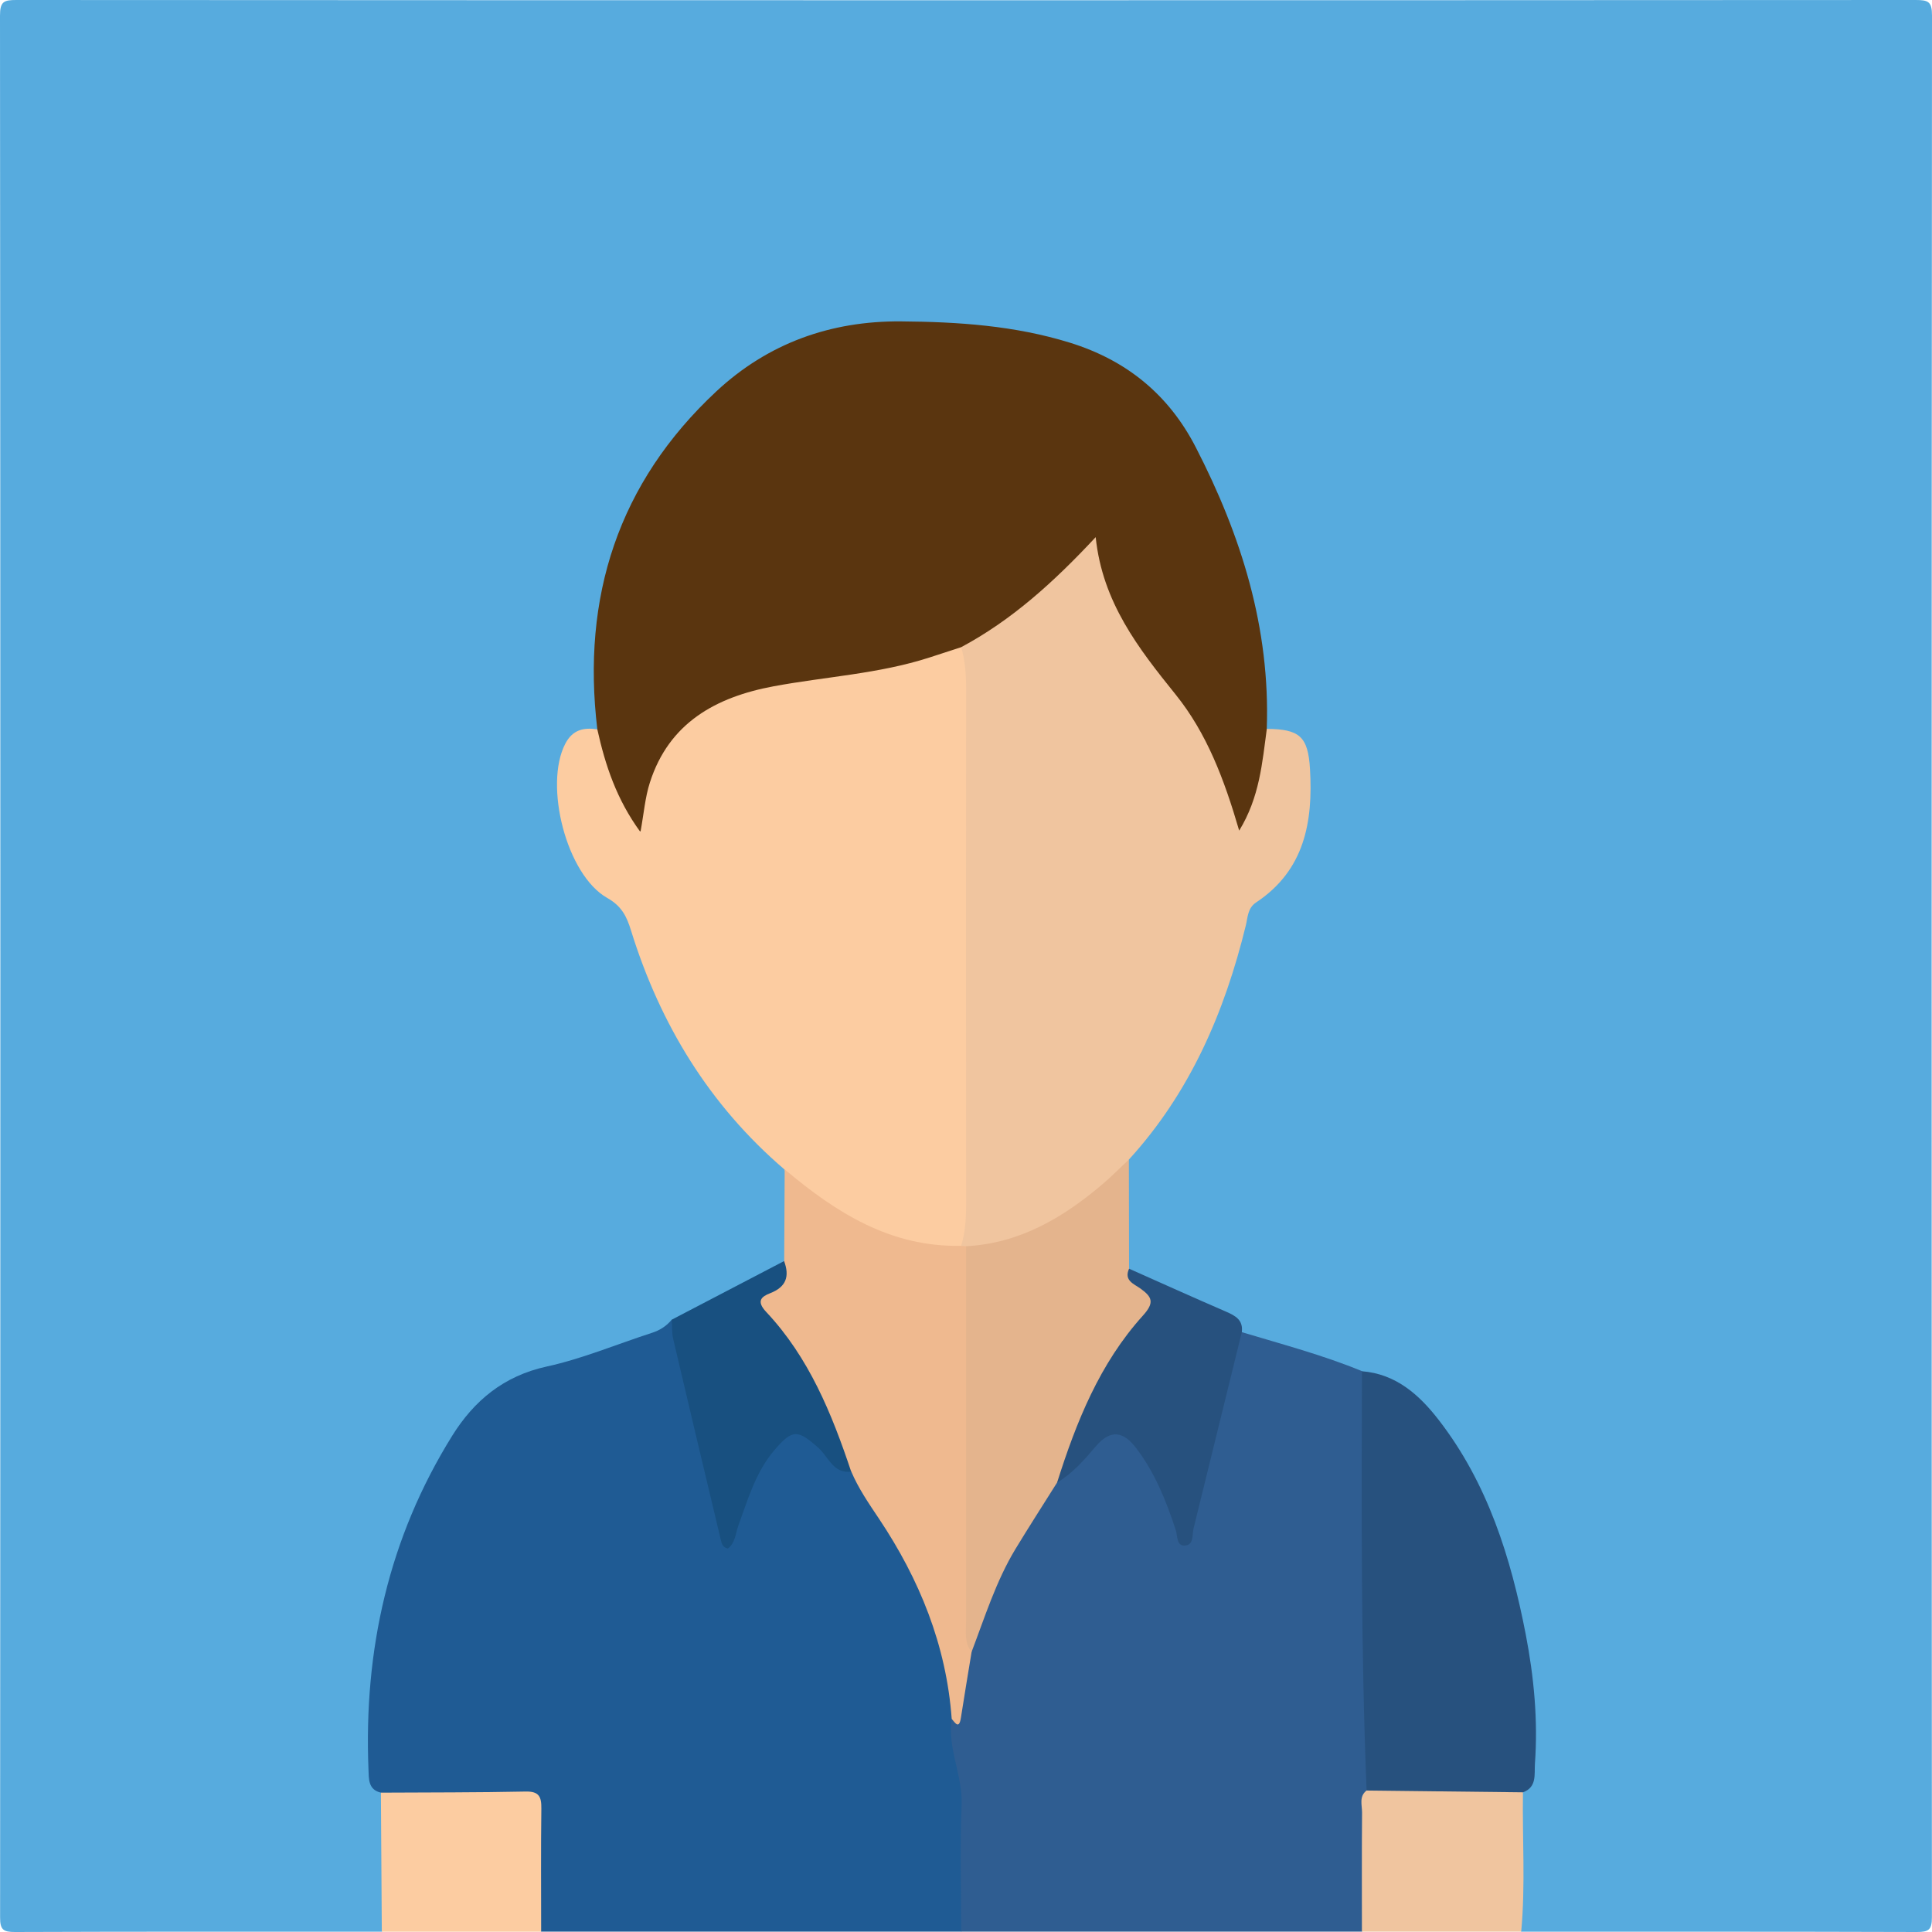
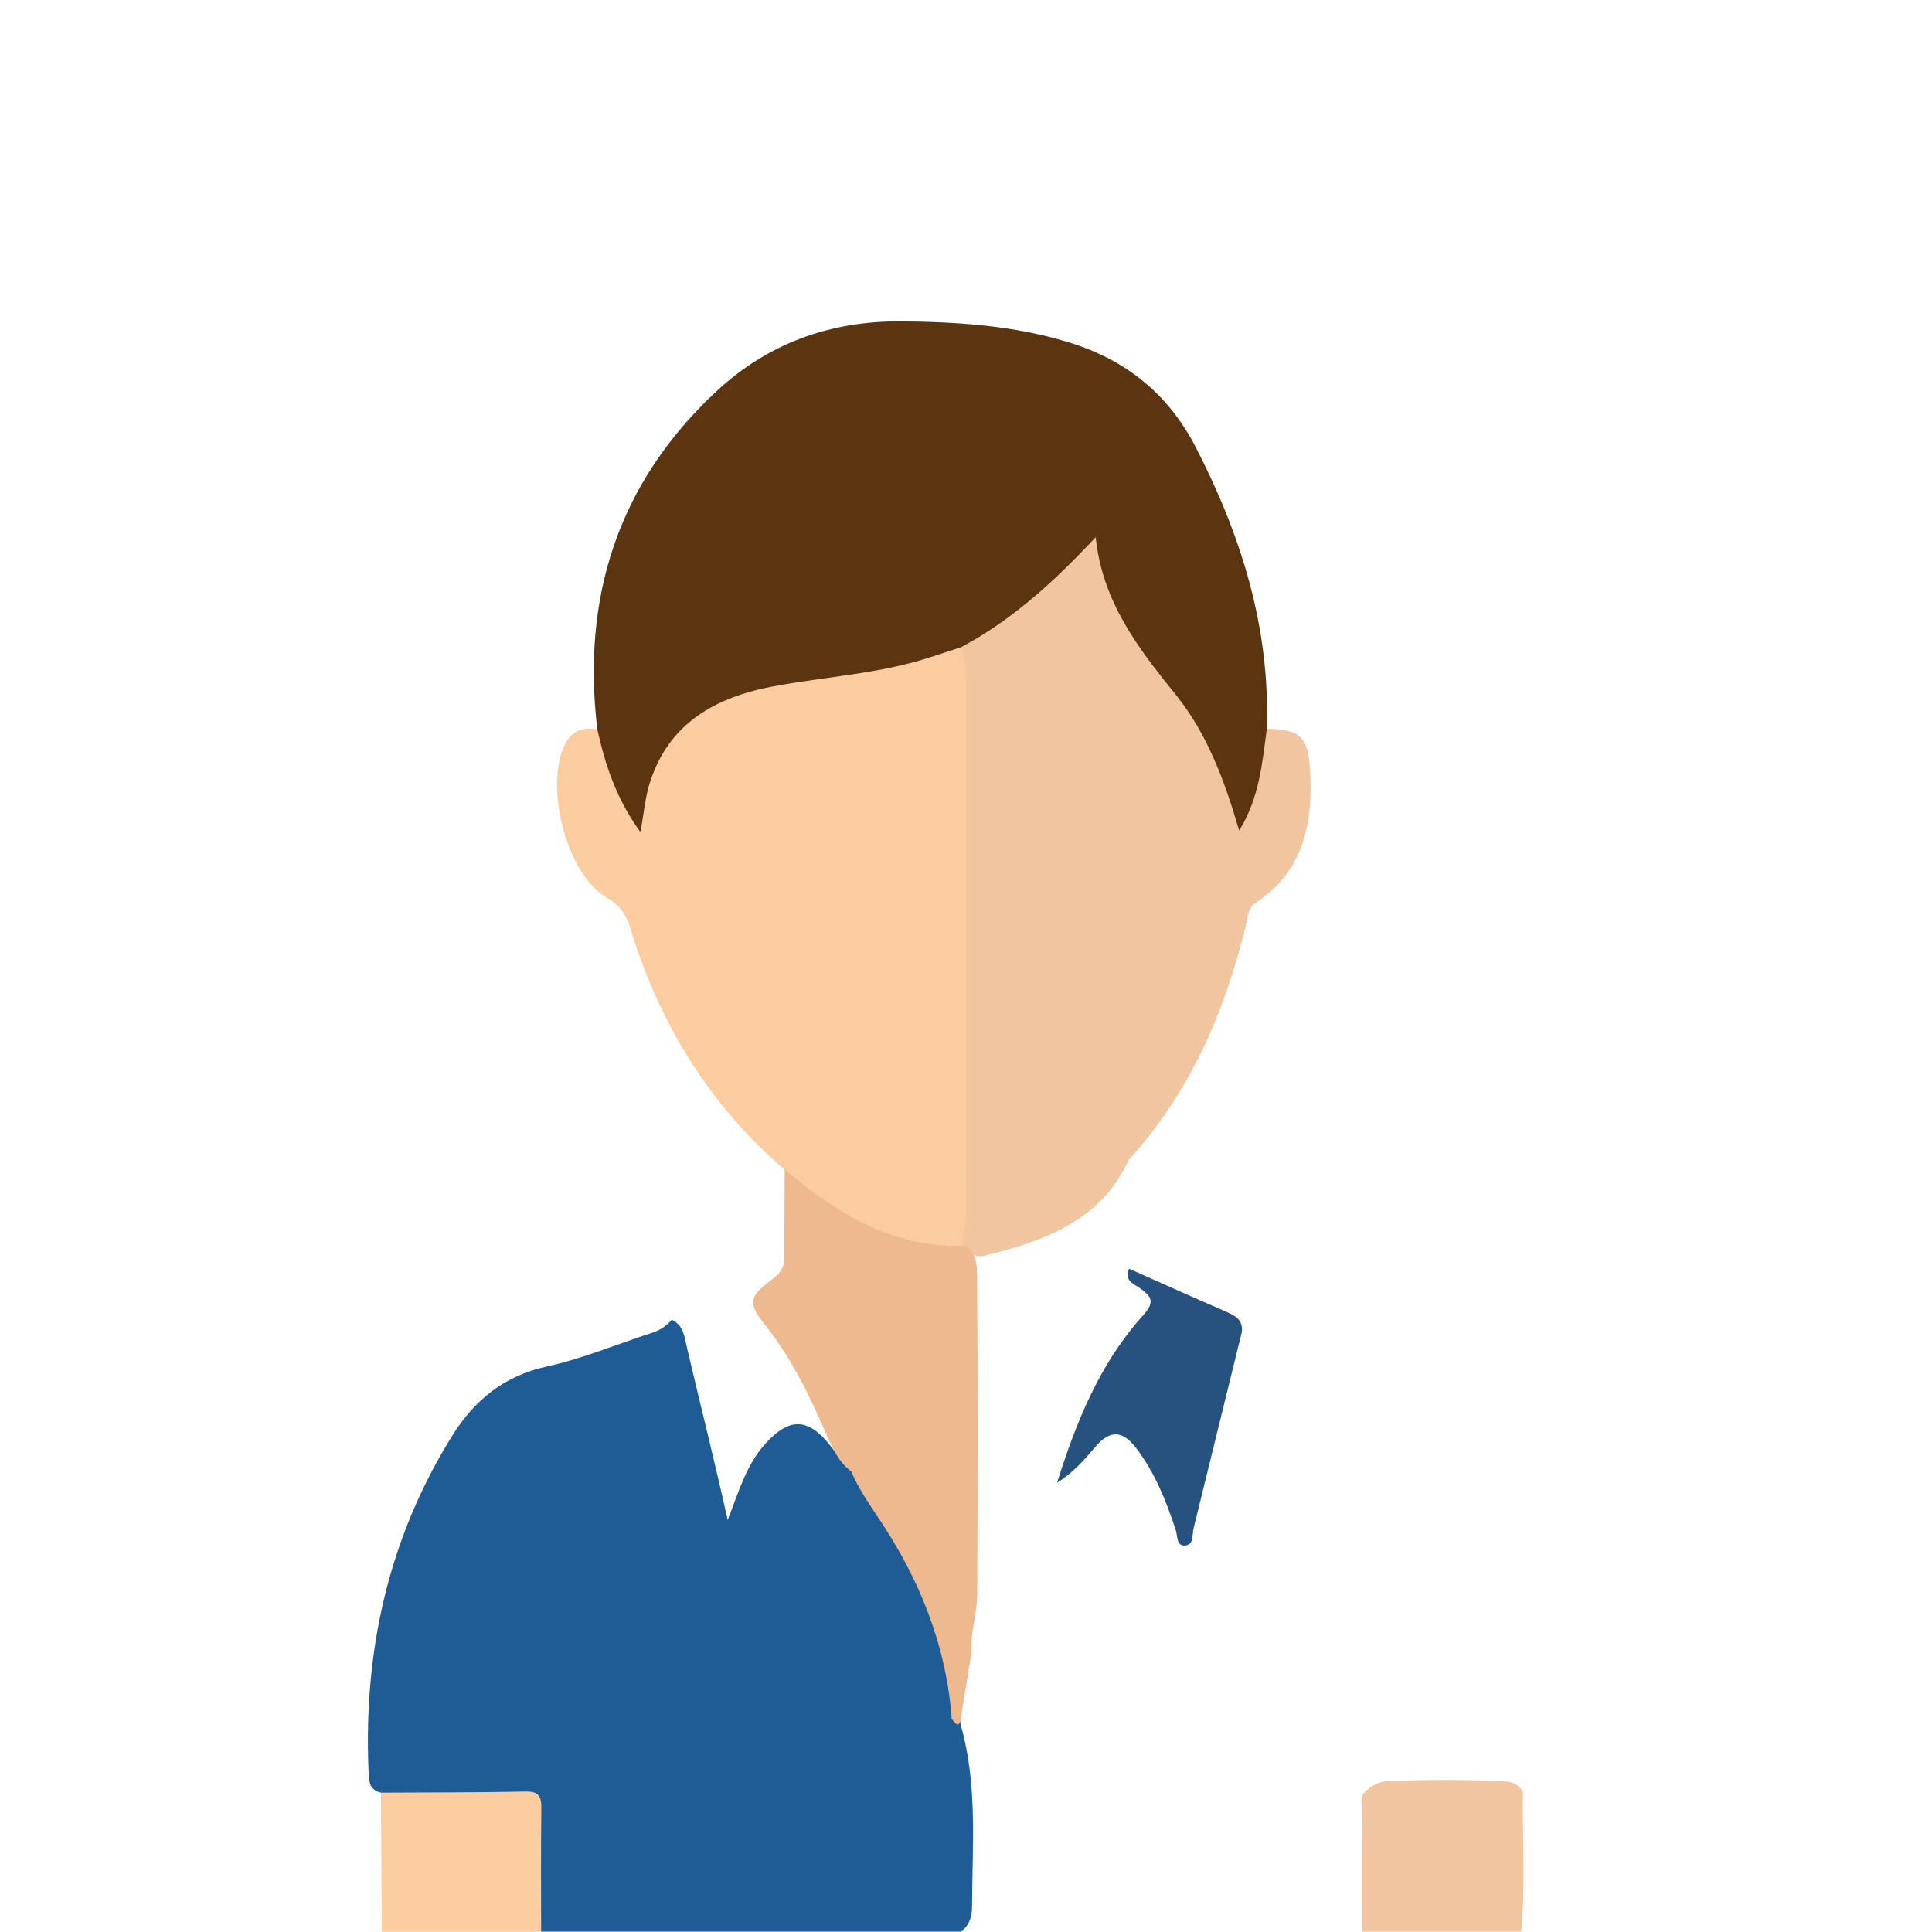
<svg xmlns="http://www.w3.org/2000/svg" id="a" viewBox="0 0 400 400">
  <defs>
    <style>.d{fill:#27517e}.g{fill:#fccca1}.i{fill:#f0c59f}</style>
  </defs>
-   <path fill="#57abde" d="M79.05 399.94c-25.31 0-50.63-.04-75.94.06-2.43 0-3.1-.46-3.09-3.03C.09 265.73.1 134.48 0 3.24 0 .31.79 0 3.41 0 134.47.07 265.53.07 396.6 0c2.62 0 3.41.32 3.4 3.24-.1 131.24-.09 262.49-.02 393.73 0 2.58-.68 3.03-3.1 3.03-27.31-.09-54.62-.06-81.93-.06-1.32-1.11-2.12-2.5-2.16-4.26-.18-7.88-.75-15.77.42-23.62 4.58-10.72 2.14-21.63.31-32.33-2.71-15.82-7.45-30.99-17.34-44.1-3.76-4.99-8.57-8.21-14.44-10.04-8.61-2.33-17.32-4.34-25.34-8.45-3.3-4.04-8.29-5.21-12.63-7.49-4.04-2.12-8.27-3.96-11.56-7.3-1.11-7.09-.68-14.16.12-21.22-.41-2.21.78-3.77 2.07-5.36 10.1-12.53 16.76-26.74 20.44-42.36.99-4.19 2.84-7.53 6.19-10.43 7.94-6.88 8.5-16.16 7.19-25.72-.53-3.88-4.6-3.87-7.09-5.61-1.86-2.1-1.46-4.71-1.45-7.15.07-14.28-4-27.58-9.52-40.51-1.89-4.42-3.85-8.81-6.28-13.02-4.74-8.21-11.67-13.53-20.43-16.64-9.16-3.25-18.63-4.61-28.33-5.29-8.26-.58-16.29-.12-24.14 2.17-19.55 5.68-31.59 19.49-39.42 37.52-4.49 10.36-6.57 21.23-6.28 32.57.08 3.28.66 6.64-.44 9.89-5.69 2.56-6.87 7.16-6.61 12.98.39 8.82 2.95 16.25 10.8 21.14 2.11 1.32 2.95 3.53 3.62 5.78 5.51 18.33 15.15 34.15 28.85 47.49 1.27 1.23 2.15 2.49 2.04 4.31.85 5.75 1.12 11.51.53 17.29-1.09 3.03-3.73 4.4-6.28 5.91-5.66 3.34-11.9 5.6-17.37 9.3-8.12 4.77-17.15 7.35-26.09 9.65-10.11 2.6-16.58 8.88-21.26 17.46-7.57 13.88-12.08 28.77-13.78 44.51-.45 4.13-.94 8.24-1.01 12.41-.08 4.42.68 8.55 2.46 12.56 1.22 7.89.62 15.8.46 23.71-.04 1.76-.83 3.16-2.16 4.27Z" />
  <path fill="#1f5b94" d="M78.86 371.15c-2.68-.61-2.49-2.93-2.57-4.8-1-24.72 4.17-47.96 17.34-69.1 4.53-7.27 10.67-12.38 19.54-14.32 7.43-1.62 14.56-4.64 21.84-6.99 1.64-.53 2.99-1.41 4.07-2.72 2.49 1.19 2.66 3.7 3.17 5.89 2.75 11.75 5.72 23.44 8.41 35.6 2.28-5.83 3.84-11.49 7.9-15.92 4.86-5.28 8.63-5.28 13.16.28 1.68 2.06 2.98 4.42 5.94 4.86 8.78 11.81 16.03 24.42 19.72 38.81 1.2 4.69.77 9.58 1.51 14.34 3.56 12.35 2.39 25 2.37 37.57 0 2.07-.53 3.94-2.26 5.28h-86.96c-2.1-1.6-2.26-3.92-2.32-6.28-.13-4.82 0-9.63-.11-14.45-.08-3.88-2.02-5.76-5.88-5.83-5.98-.11-11.96 0-17.94-.09-2.53-.04-5-.2-6.93-2.15Z" />
-   <path fill="#2f5d91" d="M199 399.94c0-8.79-.25-17.59.09-26.36.23-6.06-2.98-11.62-2.05-17.69 1.83-2.53.91-5.39.98-8.13.06-2.17.45-4.27 1.38-6.25 3.28-5.79 3.19-12.76 6.81-18.54 3.69-5.87 6.96-12.01 11.32-17.45 2.48-1.13 4.23-2.97 5.83-5.22 5.33-7.48 11.12-7.12 15.79.88 2.25 3.86 4.11 7.93 6.03 12.6 3.28-11.21 5.17-22.17 8.14-32.85.6-2.15.62-4.84 3.8-5.12 8.35 2.52 16.79 4.74 24.88 8.08 2.36 1.93 2.28 4.66 2.31 7.31.12 9.62 0 19.24.06 28.86.09 12.26-.39 24.53.88 36.78.47 4.59.34 9.29-.49 13.89-.73 7.29-.22 14.61-.45 21.91-.08 2.64.12 5.4-2.33 7.29h-82.96Z" />
  <path d="M78.86 371.15c9.99-.06 19.98-.02 29.97-.23 2.8-.06 3.28 1.1 3.25 3.53-.11 8.5-.04 16.99-.04 25.49H79.05c-.06-9.6-.13-19.19-.19-28.79Z" class="g" />
  <path d="M281.97 399.94c0-8.22-.04-16.44.03-24.66.01-1.54-.68-3.33.94-4.58 1.27-1.13 2.68-1.89 4.44-1.95 7.94-.28 15.89-.35 23.83.05 1.7.09 3.3.5 4.1 2.27-.14 9.62.53 19.25-.36 28.86h-32.99Z" class="i" />
  <path fill="#5a350f" d="M123.67 151c-3.28-27.38 4.32-51.03 24.65-69.98 10.65-9.92 23.61-14.6 38.22-14.48 11.83.09 23.56.87 34.97 4.41 11.72 3.63 20.45 10.74 26.07 21.67 9.42 18.29 15.43 37.44 14.69 58.29 1.48 1.54 2.09 3.39 1.79 5.49-.61 4.29-1.68 8.48-3.19 12.55-.67 1.81-1.89 3.25-3.94 3.39-2.35.16-3.05-1.81-3.63-3.51-2.99-8.7-6.64-17.06-12.31-24.39-2.85-3.68-5.84-7.24-8.43-11.13-3.26-4.9-5.64-10.15-7.26-16.32-8.41 6.94-15.76 15-26.07 18.84-9.87 4.83-20.63 5.9-31.27 7.5-4.1.62-8.23 1.12-12.21 2.28-10.16 2.97-17.07 9.1-19.61 19.75-.6 2.52-.14 6.39-3.79 6.82-3.7.44-4.69-3.31-6-5.8-1.68-3.21-3.04-6.62-3.69-10.27-.34-1.9-.37-3.62 1.01-5.12Z" />
  <path d="M123.67 151c1.64 7.43 4 14.54 8.93 21.27.71-3.89.96-7.17 1.94-10.22 3.96-12.43 13.72-17.74 25.63-19.96 10.74-2 21.74-2.57 32.23-5.95 2.2-.71 4.39-1.42 6.59-2.14 1.94.68 2.9 2.09 3.09 4.11.11 1.16.24 2.32.24 3.48.09 36.42.11 72.85-.02 109.27 0 2.33-.04 4.69-1.73 6.59-2.15 3.64-5.74 3.01-8.88 2.5-9.85-1.6-18.38-6.26-26.25-12.23-1.85-1.4-2.25-3.58-3.01-5.58-15.56-13.32-25.77-30.08-31.79-49.51-.89-2.87-1.9-5.01-4.92-6.72-8.46-4.78-13.13-23.36-8.69-31.92 1.51-2.91 3.79-3.41 6.64-2.99Z" class="g" />
  <path d="M198.99 257.96c.85-2.73 1.03-5.52 1.03-8.37-.03-35.74-.03-71.48 0-107.23 0-2.85-.21-5.64-1.02-8.37 10.49-5.61 19.17-13.47 27.85-22.78 1.4 13.52 8.89 23.07 16.58 32.62 6.42 7.98 10.02 17.47 13.13 28.14 4.24-6.93 4.77-14.06 5.72-21.07 6.76.07 8.54 1.54 8.94 8.33.65 10.9-1.12 20.95-11.13 27.59-1.8 1.19-1.74 3.08-2.16 4.8-4.4 17.98-11.55 34.59-24.2 48.45-5.87 12.81-17.6 16.84-29.94 19.93-1.31.33-2.59-.32-3.8-.85-.46-.29-.79-.68-1.01-1.18Z" class="i" />
-   <path d="M315.31 371.08c-10.79-.12-21.58-.25-32.37-.37-1.17-28.93-1.05-57.87-.96-86.81 7.08.56 11.89 4.92 15.91 10.11 10.12 13.09 14.91 28.43 18 44.38 1.7 8.82 2.55 17.77 1.9 26.78-.15 2.16.46 4.84-2.48 5.91Z" class="d" />
  <path fill="#efb98f" d="M198.99 257.96c.34.02.69.04 1.03.05 2.15 1.6 2.27 3.96 2.28 6.3.15 21.94.13 43.89.02 65.83-.02 3.99-1.46 7.85-1.16 11.87-.74 4.54-1.51 9.07-2.21 13.61-.38 2.44-1.14 1.17-1.91.25-1.11-15.24-6.67-28.9-15.07-41.46-2.11-3.15-4.24-6.25-5.73-9.75-2.76-2.08-4.04-5.14-5.35-8.15-3.43-7.89-7.19-15.58-12.61-22.37-3.39-4.25-3.17-5.67 1.02-8.83 1.49-1.13 2.87-2.24 3.06-4.25.03-6.32.07-12.63.1-18.95 10.6 8.93 21.94 16.15 36.54 15.82Z" />
-   <path fill="#e4b48d" d="M201.16 342.02c-1.54-1.86-1.15-4.09-1.15-6.22-.01-25.93 0-51.86 0-77.78 11.11-.59 20.09-5.9 28.29-12.88 1.88-1.6 3.62-3.38 5.42-5.07.01 7.53.02 15.07.04 22.6.19.68.69 1.12 1.21 1.53 6.26 4.99 6.46 5.37 1.48 11.71-4.26 5.42-7.27 11.51-10.02 17.71-2.1 4.73-4.56 9.17-7.58 13.34-2.88 4.58-5.81 9.13-8.62 13.76-4.03 6.67-6.33 14.09-9.08 21.31Z" />
-   <path fill="#185080" d="M162.34 261.09c1.16 3.15.47 5.35-2.9 6.66-1.75.68-2.95 1.59-.8 3.88 8.83 9.39 13.58 21.05 17.59 33.06-3.73.45-4.71-3.07-6.76-4.9-4.3-3.83-5.36-3.96-9.11.41-3.88 4.52-5.48 10.15-7.47 15.59-.6 1.65-.63 3.62-2.18 4.82-1.09-.21-1.29-1.04-1.48-1.82-3.31-13.86-6.61-27.73-9.86-41.61-.3-1.27-.2-2.64-.28-3.96 7.76-4.05 15.51-8.09 23.27-12.14Z" />
-   <path d="M218.86 306.95c3.96-12.53 8.82-24.68 17.76-34.56 2.44-2.7 1.94-3.84-.47-5.59-1.35-.98-3.51-1.65-2.39-4.13 6.68 2.97 13.35 5.98 20.05 8.88 1.96.85 3.62 1.74 3.29 4.27-3.33 13.55-6.65 27.09-9.99 40.64-.33 1.35.13 3.48-1.89 3.53-1.67.03-1.4-2.01-1.78-3.17-1.98-6.03-4.31-11.89-8.18-16.97-2.58-3.39-5.22-4.14-8.44-.34-2.33 2.76-4.79 5.55-7.98 7.46Z" class="d" />
+   <path d="M218.86 306.95c3.96-12.53 8.82-24.68 17.76-34.56 2.44-2.7 1.94-3.84-.47-5.59-1.35-.98-3.51-1.65-2.39-4.13 6.68 2.97 13.35 5.98 20.05 8.88 1.96.85 3.62 1.74 3.29 4.27-3.33 13.55-6.65 27.09-9.99 40.64-.33 1.35.13 3.48-1.89 3.53-1.67.03-1.4-2.01-1.78-3.17-1.98-6.03-4.31-11.89-8.18-16.97-2.58-3.39-5.22-4.14-8.44-.34-2.33 2.76-4.79 5.55-7.98 7.46" class="d" />
</svg>